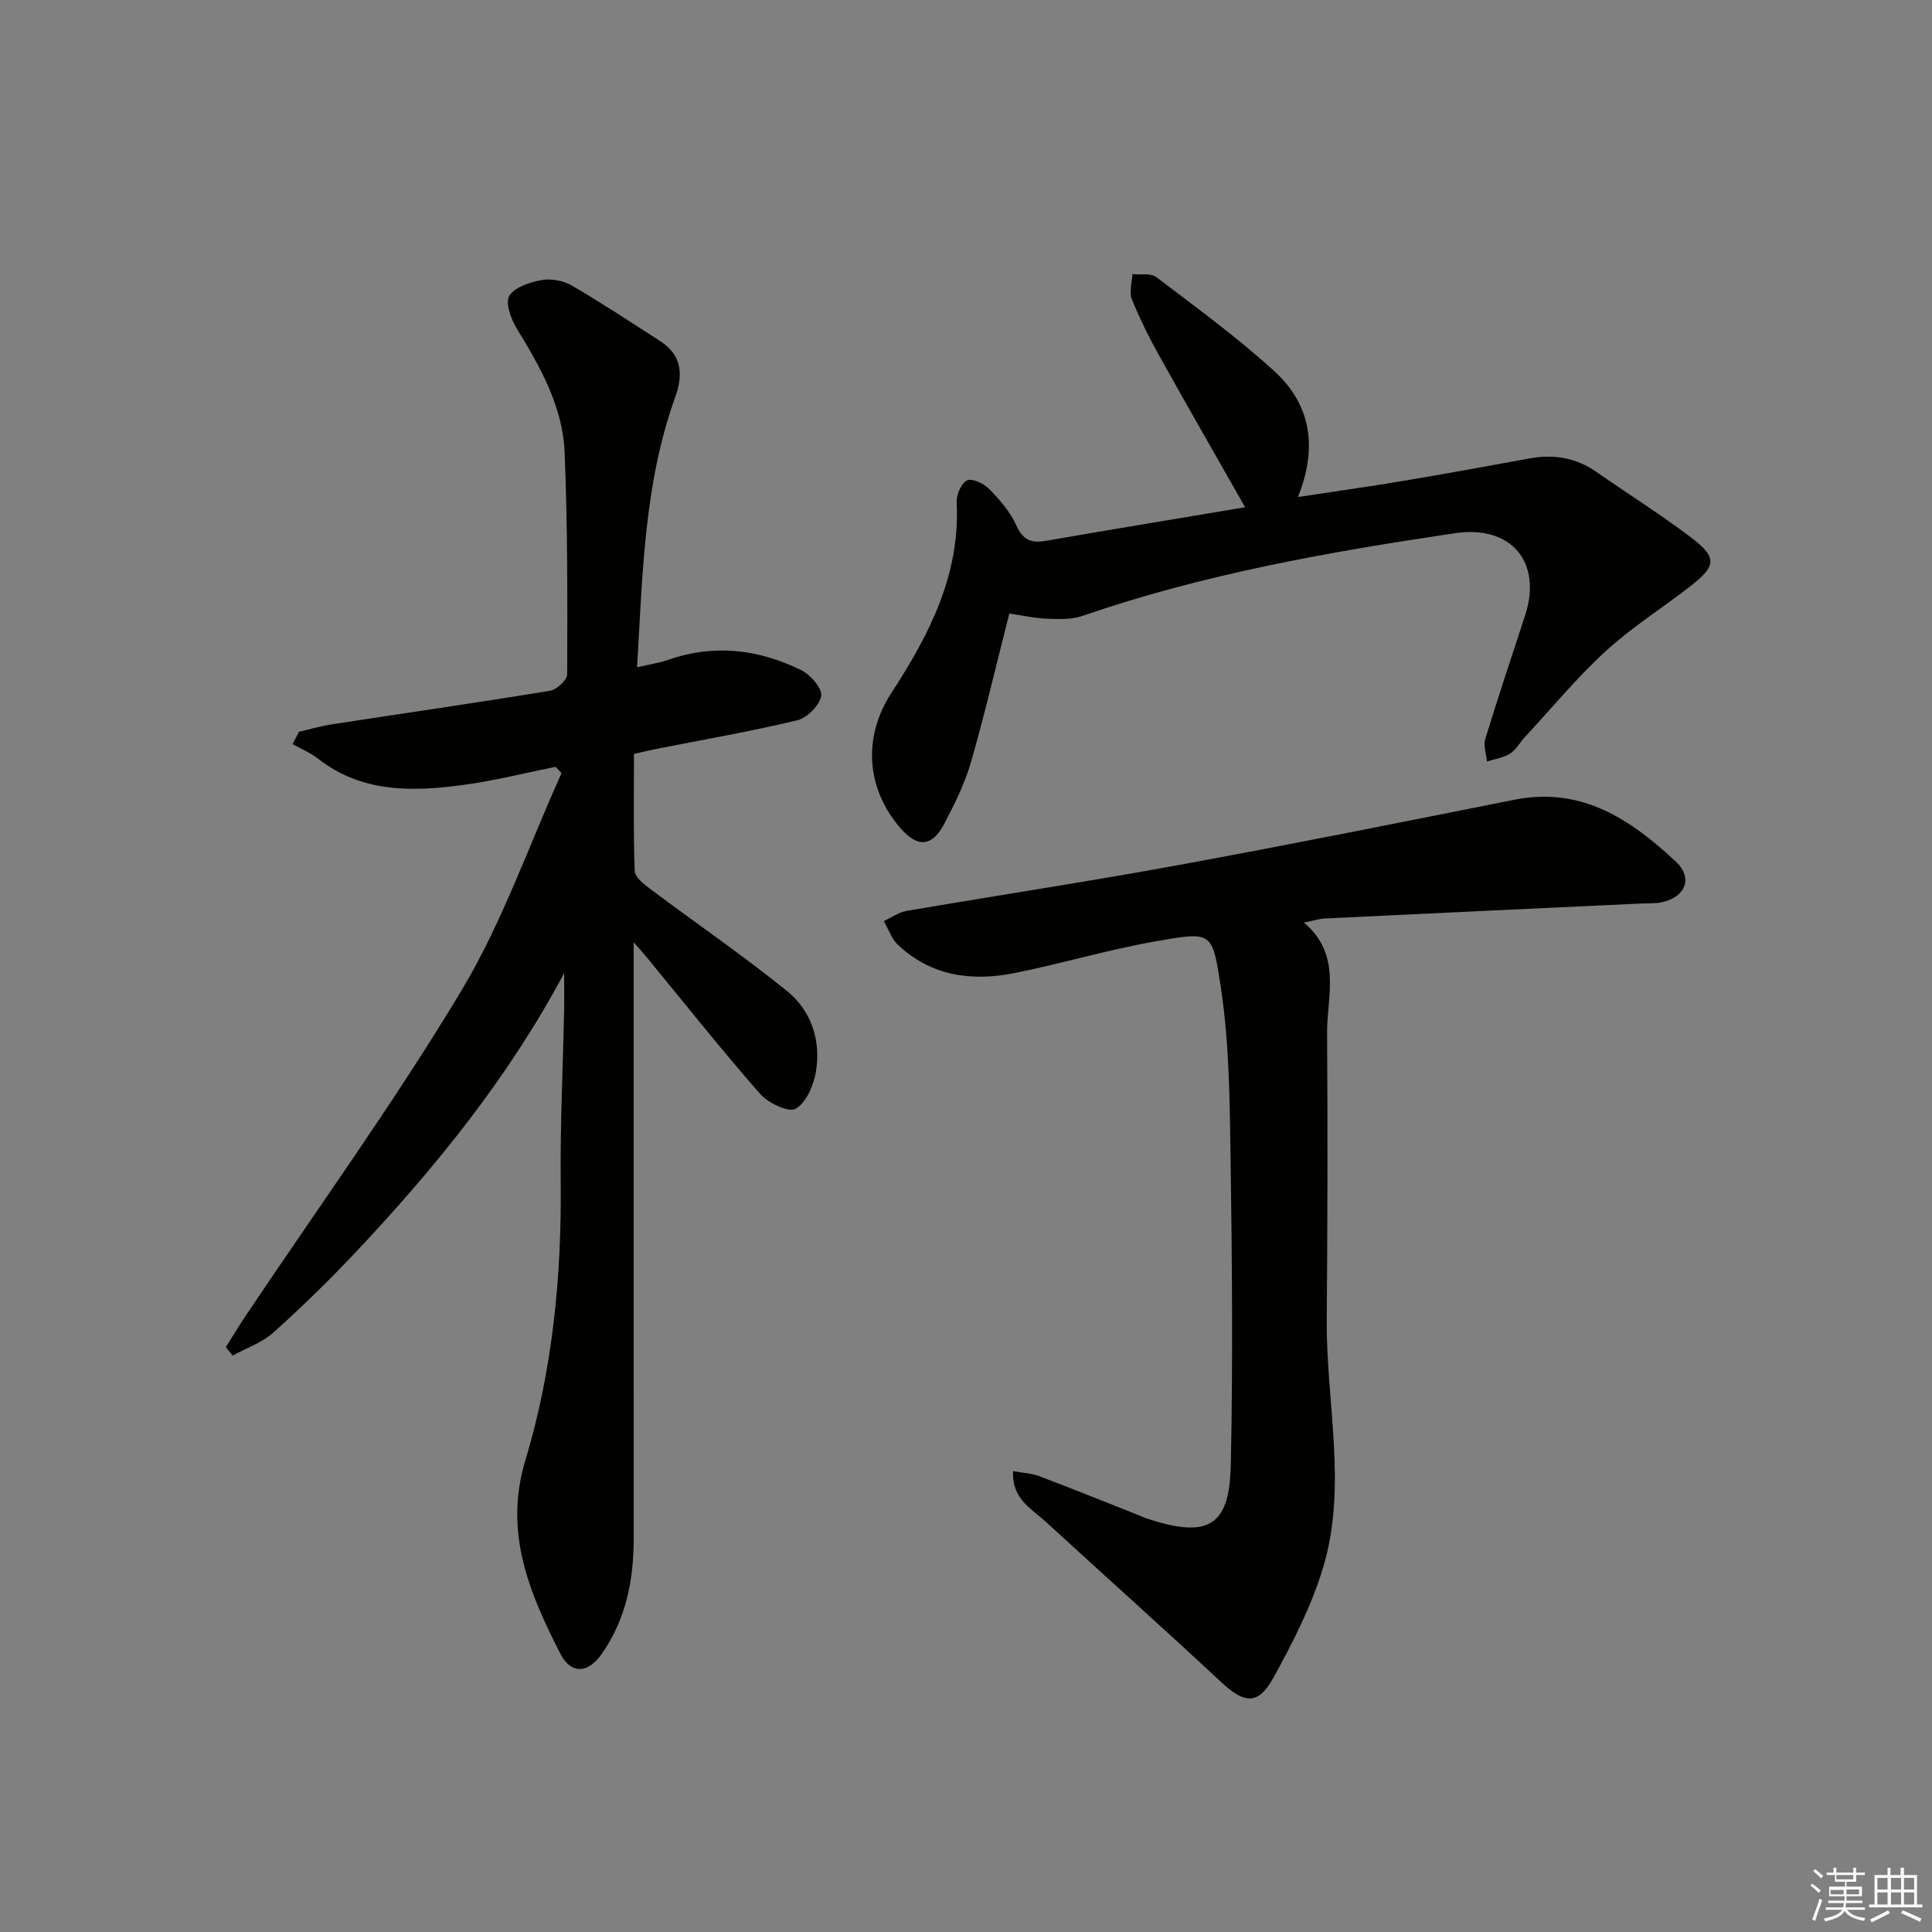
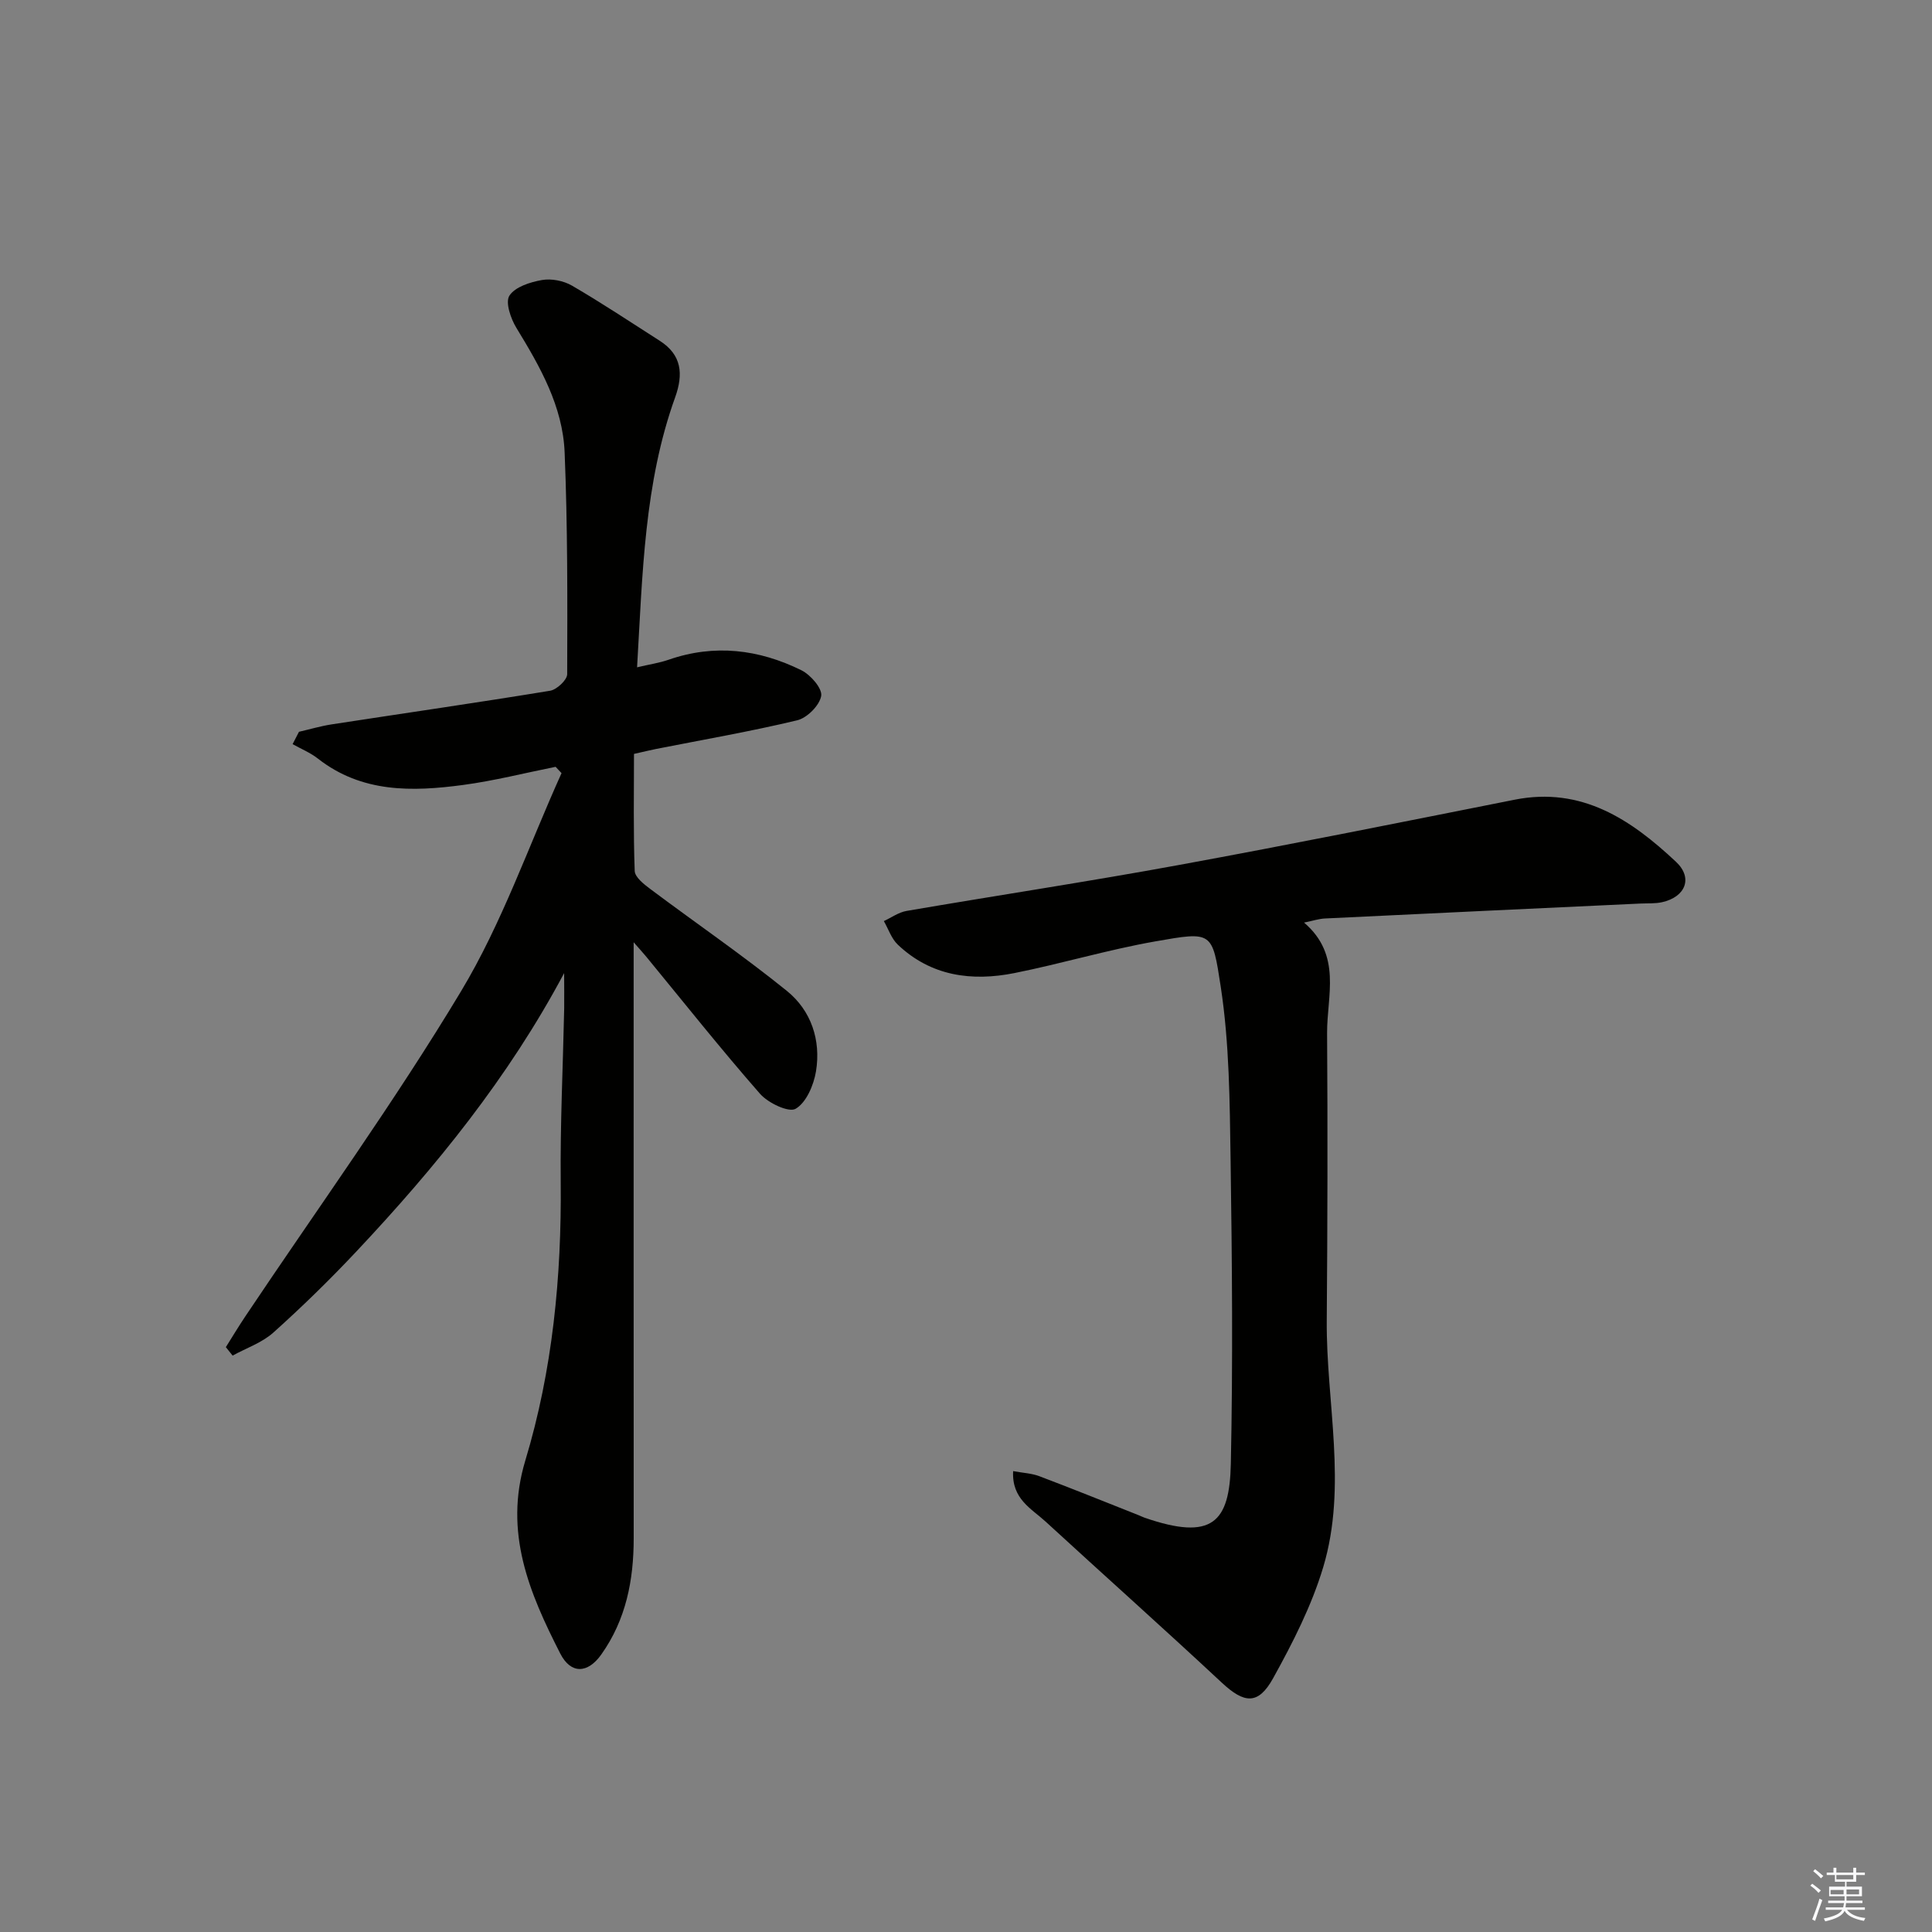
<svg xmlns="http://www.w3.org/2000/svg" enable-background="new 0 0 400 400" viewBox="0 0 400 400">
  <rect x="0" y="0" width="400" height="400" fill="#808080" stroke="none" />
  <g fill="#010100">
    <path d="m116.8 201.47c-11.52 21.63-26.59 40.17-43.05 57.67-5.47 5.82-11.21 11.42-17.16 16.76-2.35 2.1-5.59 3.2-8.43 4.76-.47-.58-.93-1.16-1.4-1.75 1.34-2.13 2.63-4.28 4.03-6.37 14.98-22.39 30.81-44.26 44.67-67.32 8.49-14.12 13.97-30.04 20.8-45.15-.41-.44-.82-.87-1.23-1.31-6.39 1.28-12.73 2.9-19.17 3.76-10.52 1.41-20.96 1.65-30.04-5.46-1.57-1.23-3.48-2.01-5.24-2.99.44-.85.88-1.71 1.32-2.56 2.26-.52 4.5-1.19 6.79-1.54 15.07-2.32 30.16-4.49 45.21-6.96 1.38-.23 3.53-2.24 3.53-3.43.05-15.31.1-30.64-.53-45.93-.39-9.54-5.09-17.75-9.99-25.77-1.17-1.92-2.33-5.29-1.44-6.67 1.17-1.81 4.28-2.8 6.72-3.23 1.97-.35 4.47.14 6.22 1.15 6.18 3.59 12.13 7.56 18.16 11.41 4.6 2.93 4.94 6.91 3.21 11.73-6.4 17.78-6.74 36.41-7.88 55.89 2.62-.62 4.63-.91 6.53-1.57 9.5-3.3 18.7-2.16 27.49 2.18 1.9.94 4.36 3.77 4.1 5.31-.34 1.97-2.92 4.56-4.97 5.05-9.66 2.32-19.48 4.01-29.24 5.94-1.12.22-2.24.5-4.55 1.02 0 8.03-.15 16.14.15 24.23.05 1.29 1.89 2.74 3.2 3.72 9.42 7.06 19.16 13.73 28.31 21.12 5.02 4.06 7.08 10.2 6.02 16.66-.47 2.84-2 6.45-4.21 7.74-1.43.84-5.72-1.2-7.39-3.12-8.1-9.25-15.75-18.89-23.56-28.39-.51-.62-1.05-1.2-2.59-2.97v6.43c0 39-.01 78 .01 117 0 8.65-1.59 16.83-6.72 24.05-2.79 3.93-6.28 4.11-8.49-.22-6.38-12.52-11.73-25.04-7.23-39.95 5.65-18.71 7.52-38.08 7.33-57.67-.12-11.98.47-23.96.72-35.94.03-2.42-.01-4.87-.01-7.31z" />
    <path d="m269.99 191.01c7.91 6.77 4.72 15.18 4.77 22.9.13 19.8.09 39.61-.07 59.41-.14 17.06 4.31 34.3-.73 51.14-2.4 8-6.31 15.66-10.38 23.01-3.11 5.61-6 5.21-10.63.9-12.05-11.24-24.35-22.21-36.48-33.35-2.92-2.68-7.03-4.68-6.71-10.44 2.06.38 3.84.45 5.42 1.05 6.83 2.58 13.6 5.32 20.4 8.01.46.18.91.41 1.38.58 14.08 4.86 17.61.96 17.87-11.15.44-20.99.26-41.99-.05-62.99-.18-11.95-.24-24.03-2.04-35.79-1.76-11.49-1.7-11.47-13.58-9.38-9.78 1.72-19.36 4.6-29.11 6.55-8.85 1.77-17.29.66-24.17-5.88-1.32-1.25-1.94-3.23-2.89-4.88 1.56-.72 3.06-1.82 4.69-2.1 18.82-3.23 37.71-6.08 56.49-9.53 23.19-4.25 46.3-8.91 69.42-13.5 13.9-2.76 24.11 4.14 33.41 12.86 3.58 3.36 1.94 7.29-2.89 8.36-1.44.32-2.98.21-4.47.28-21.76 1.02-43.53 2.03-65.29 3.09-1.24.05-2.48.47-4.36.85z" />
-     <path d="m208.97 127.03c-2.71 10.62-5.07 20.79-7.95 30.8-1.28 4.42-3.38 8.66-5.54 12.76-2.48 4.72-5.49 4.92-8.93 1.01-7.27-8.27-7.95-19.02-1.98-28.17 7.81-11.98 14.25-24.44 13.5-39.41-.08-1.56.95-4 2.15-4.56 1.06-.5 3.49.66 4.59 1.79 2.18 2.23 4.36 4.73 5.61 7.53 1.37 3.07 3.12 3.71 6.12 3.19 13.73-2.38 27.49-4.64 41.25-6.95-6.08-10.7-12.02-21.02-17.81-31.43-2.1-3.78-4.06-7.67-5.65-11.67-.59-1.47.05-3.43.13-5.17 1.67.18 3.8-.25 4.95.63 8.3 6.31 16.77 12.48 24.45 19.49 7.42 6.78 9.07 15.56 4.87 26.03 7.65-1.16 14.6-2.13 21.51-3.29 8.84-1.48 17.66-3.09 26.47-4.7 4.98-.91 9.56-.15 13.77 2.77 6.42 4.46 13.05 8.65 19.3 13.34 5.85 4.38 5.72 6.07 0 10.5-5.79 4.48-12.04 8.43-17.41 13.36-5.98 5.5-11.2 11.83-16.74 17.82-1.02 1.1-1.77 2.57-2.98 3.32-1.4.87-3.18 1.12-4.79 1.64-.14-1.55-.78-3.25-.36-4.63 2.62-8.57 5.46-17.07 8.25-25.58 3.62-11.05-2.86-18.8-14.51-17.06-26.12 3.89-52.1 8.47-77.17 17.14-2.26.78-4.92.64-7.39.56-2.44-.09-4.87-.65-7.71-1.06z" />
  </g>
  <path d="m374.8 390.4.4-.4c.7.5 1.3 1 1.8 1.4l-.5.5c-.5-.6-1.1-1.1-1.7-1.5zm1 7.3-.6-.3c.5-1.4 1.1-2.8 1.5-4.3.2.1.4.2.6.3-.5 1.3-1 2.8-1.5 4.3zm-.4-10.3.4-.4c.4.3 1 .8 1.7 1.4l-.5.5c-.4-.5-1-1-1.6-1.5zm2.5.3h1.7v-1h.6v1h3.5v-1h.6v1h1.8v.5h-1.8v1.4h-2v1h3.2v2h-3.2v.9h3.3v.5h-3.4c0 .3-.1.6-.1.9h4v.5h-3.7c.7.9 1.9 1.5 3.8 1.7-.1.2-.2.4-.3.6-2.1-.4-3.5-1.1-4-2.1-.4 1-1.8 1.7-4 2.2-.1-.2-.2-.4-.3-.6 2.1-.4 3.4-1 3.8-1.8h-3.4v-.5h3.6c.1-.3.1-.6.2-.9h-3.3v-.5h3.4c0-.3 0-.6 0-.9h-3.2v-2h3.3v-1h-2.1v-1.4h-1.7v-.5zm1.1 3.5v1h2.7c0-.3 0-.4 0-.4 0-.1 0-.2 0-.2 0-.1 0-.2 0-.3h-2.7zm1.2-3v.9h3.5v-.9zm4.7 3h-2.6v.6.4h2.6z" fill="#fafafb" />
-   <path d="m393.6 386.7h.6v1.5h2.7v6.1h1.1v.6h-11v-.6h1.1v-6.1h2.7v-1.5h.6v1.5h2.1v-1.5zm-2.7 8.8.4.6c-1.2.6-2.5 1.3-3.8 1.9-.1-.2-.2-.4-.3-.6 1.2-.6 2.5-1.2 3.7-1.9zm-2.2-6.7v2.4h2.1v-2.4zm0 3v2.5h2.1v-2.5zm2.8-3v2.4h2.1v-2.4zm0 3v2.5h2.1v-2.5zm6 6.1c-1.4-.7-2.7-1.3-3.9-1.8l.3-.6c1.5.6 2.7 1.2 3.9 1.7zm-1.2-9.1h-2.1v2.4h2.1zm-2.1 3v2.5h2.1v-2.5z" fill="#fafafb" />
</svg>